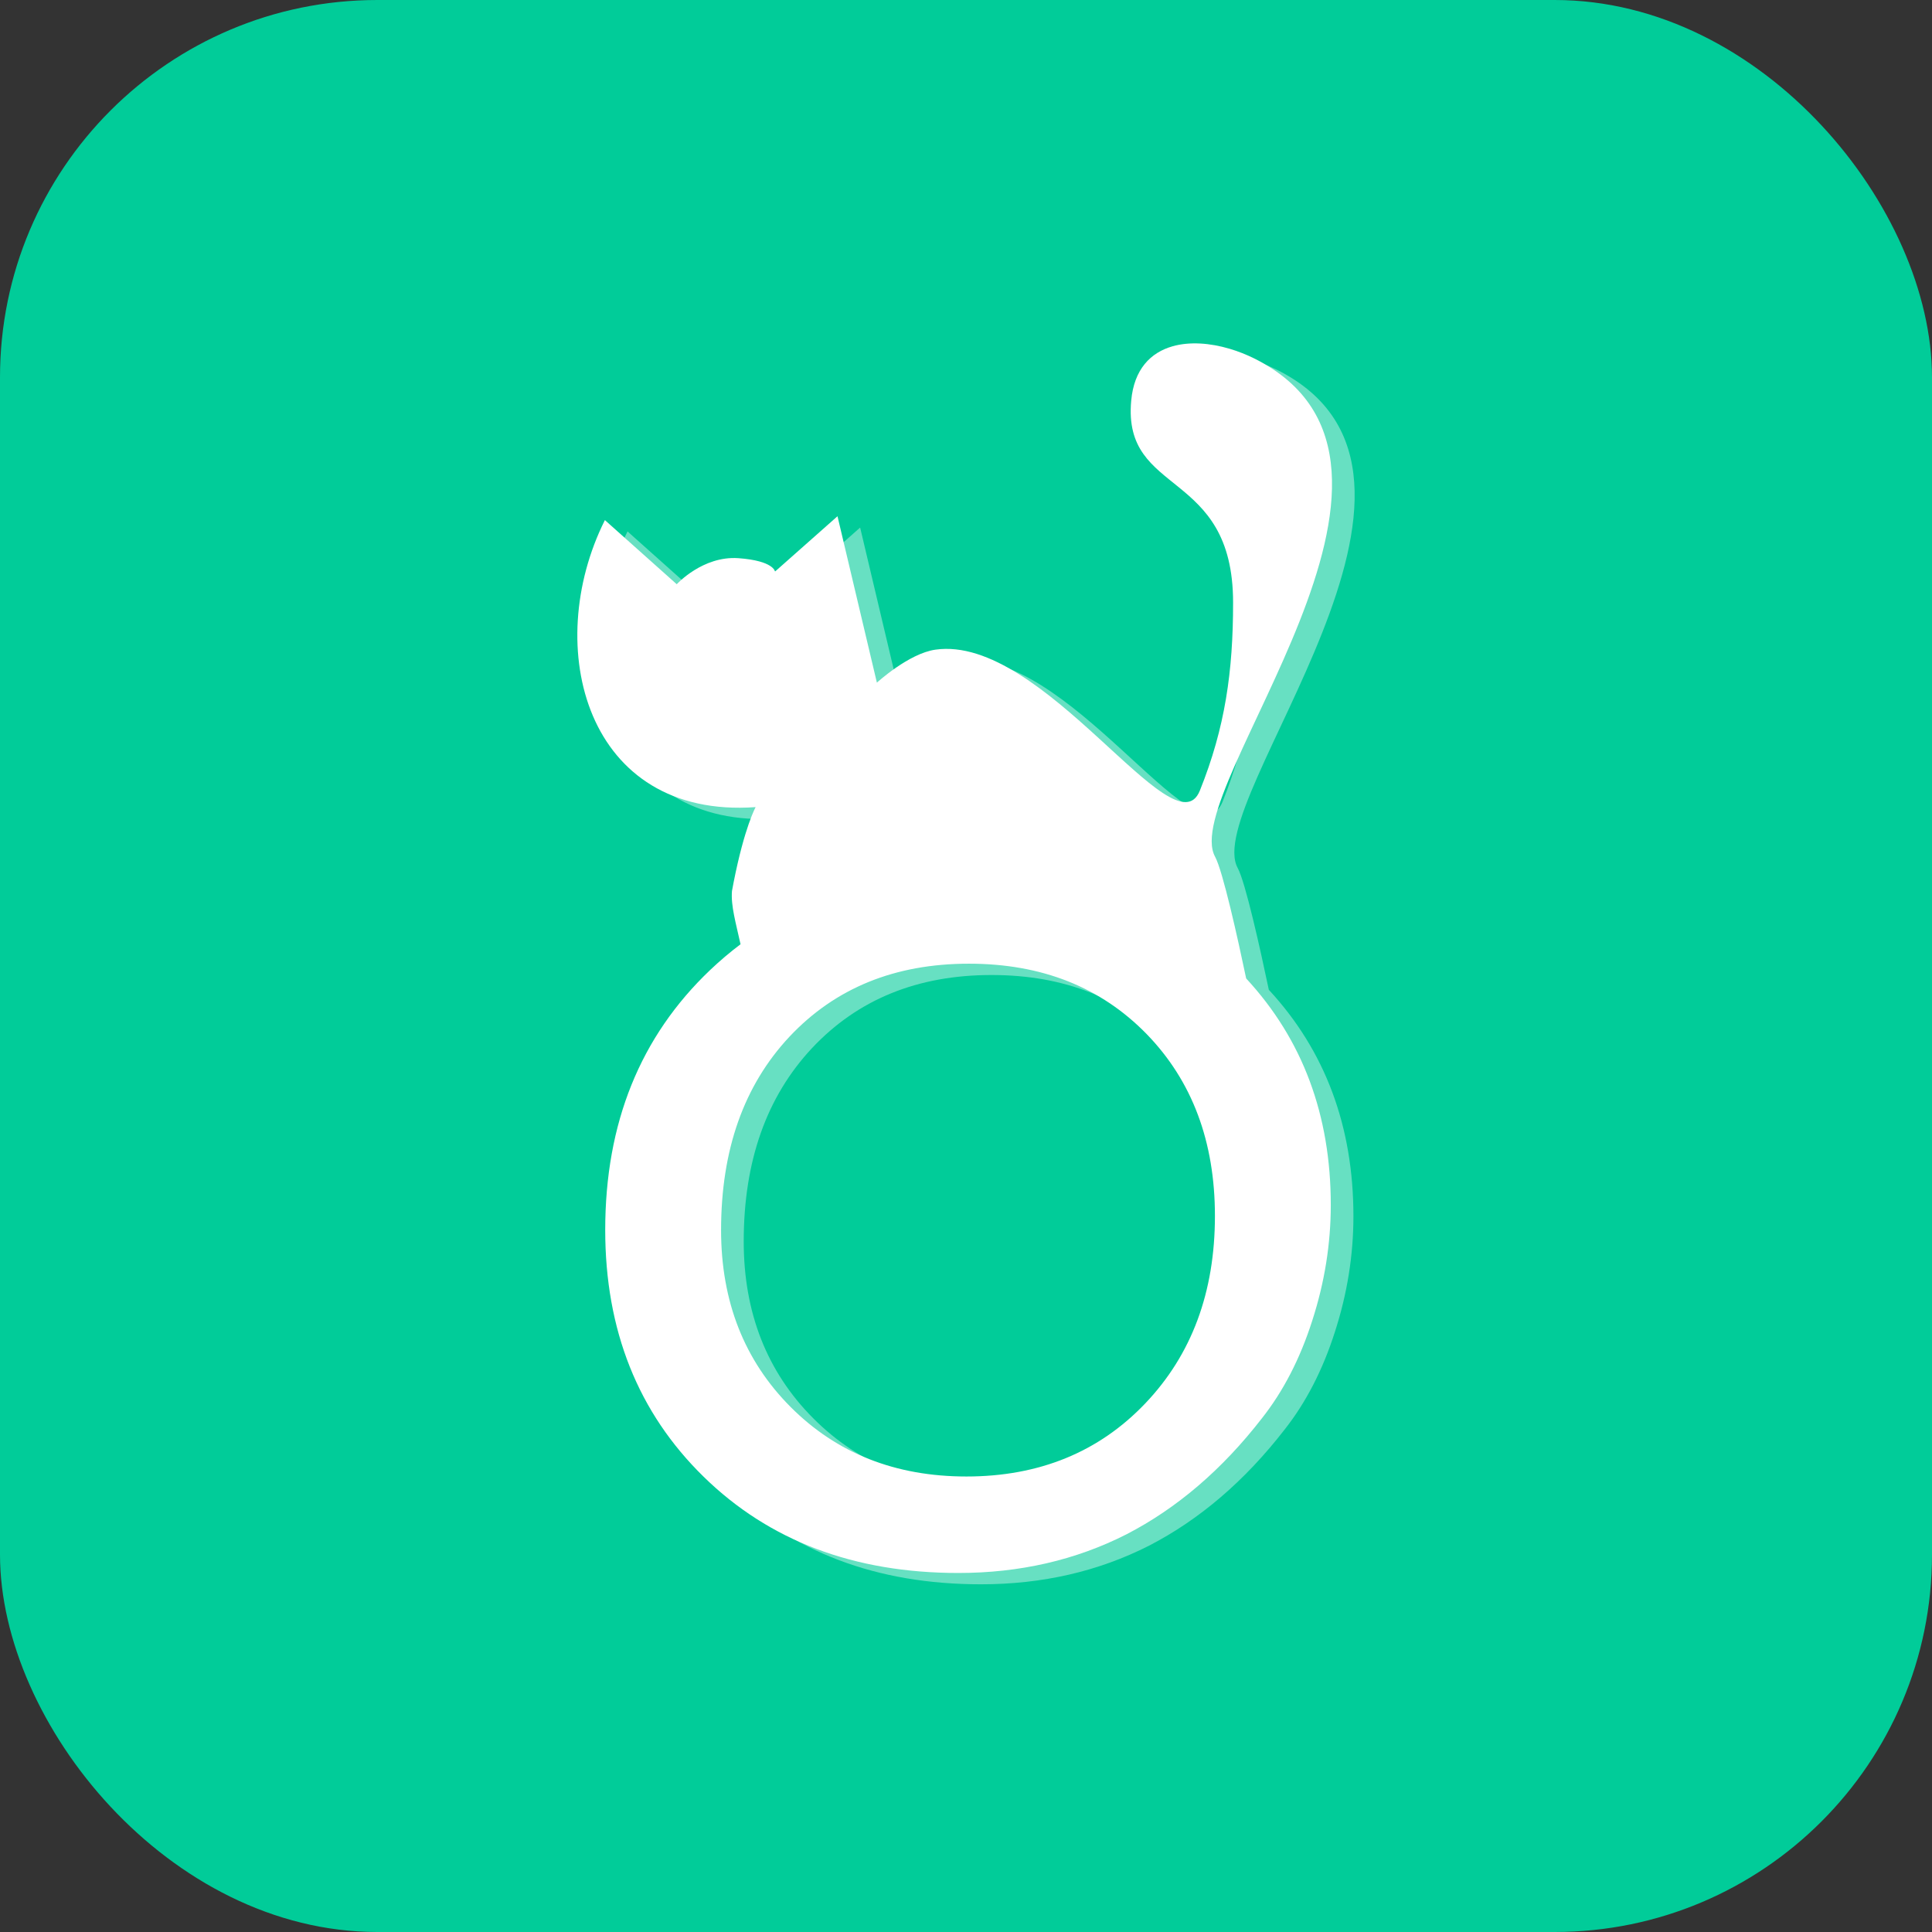
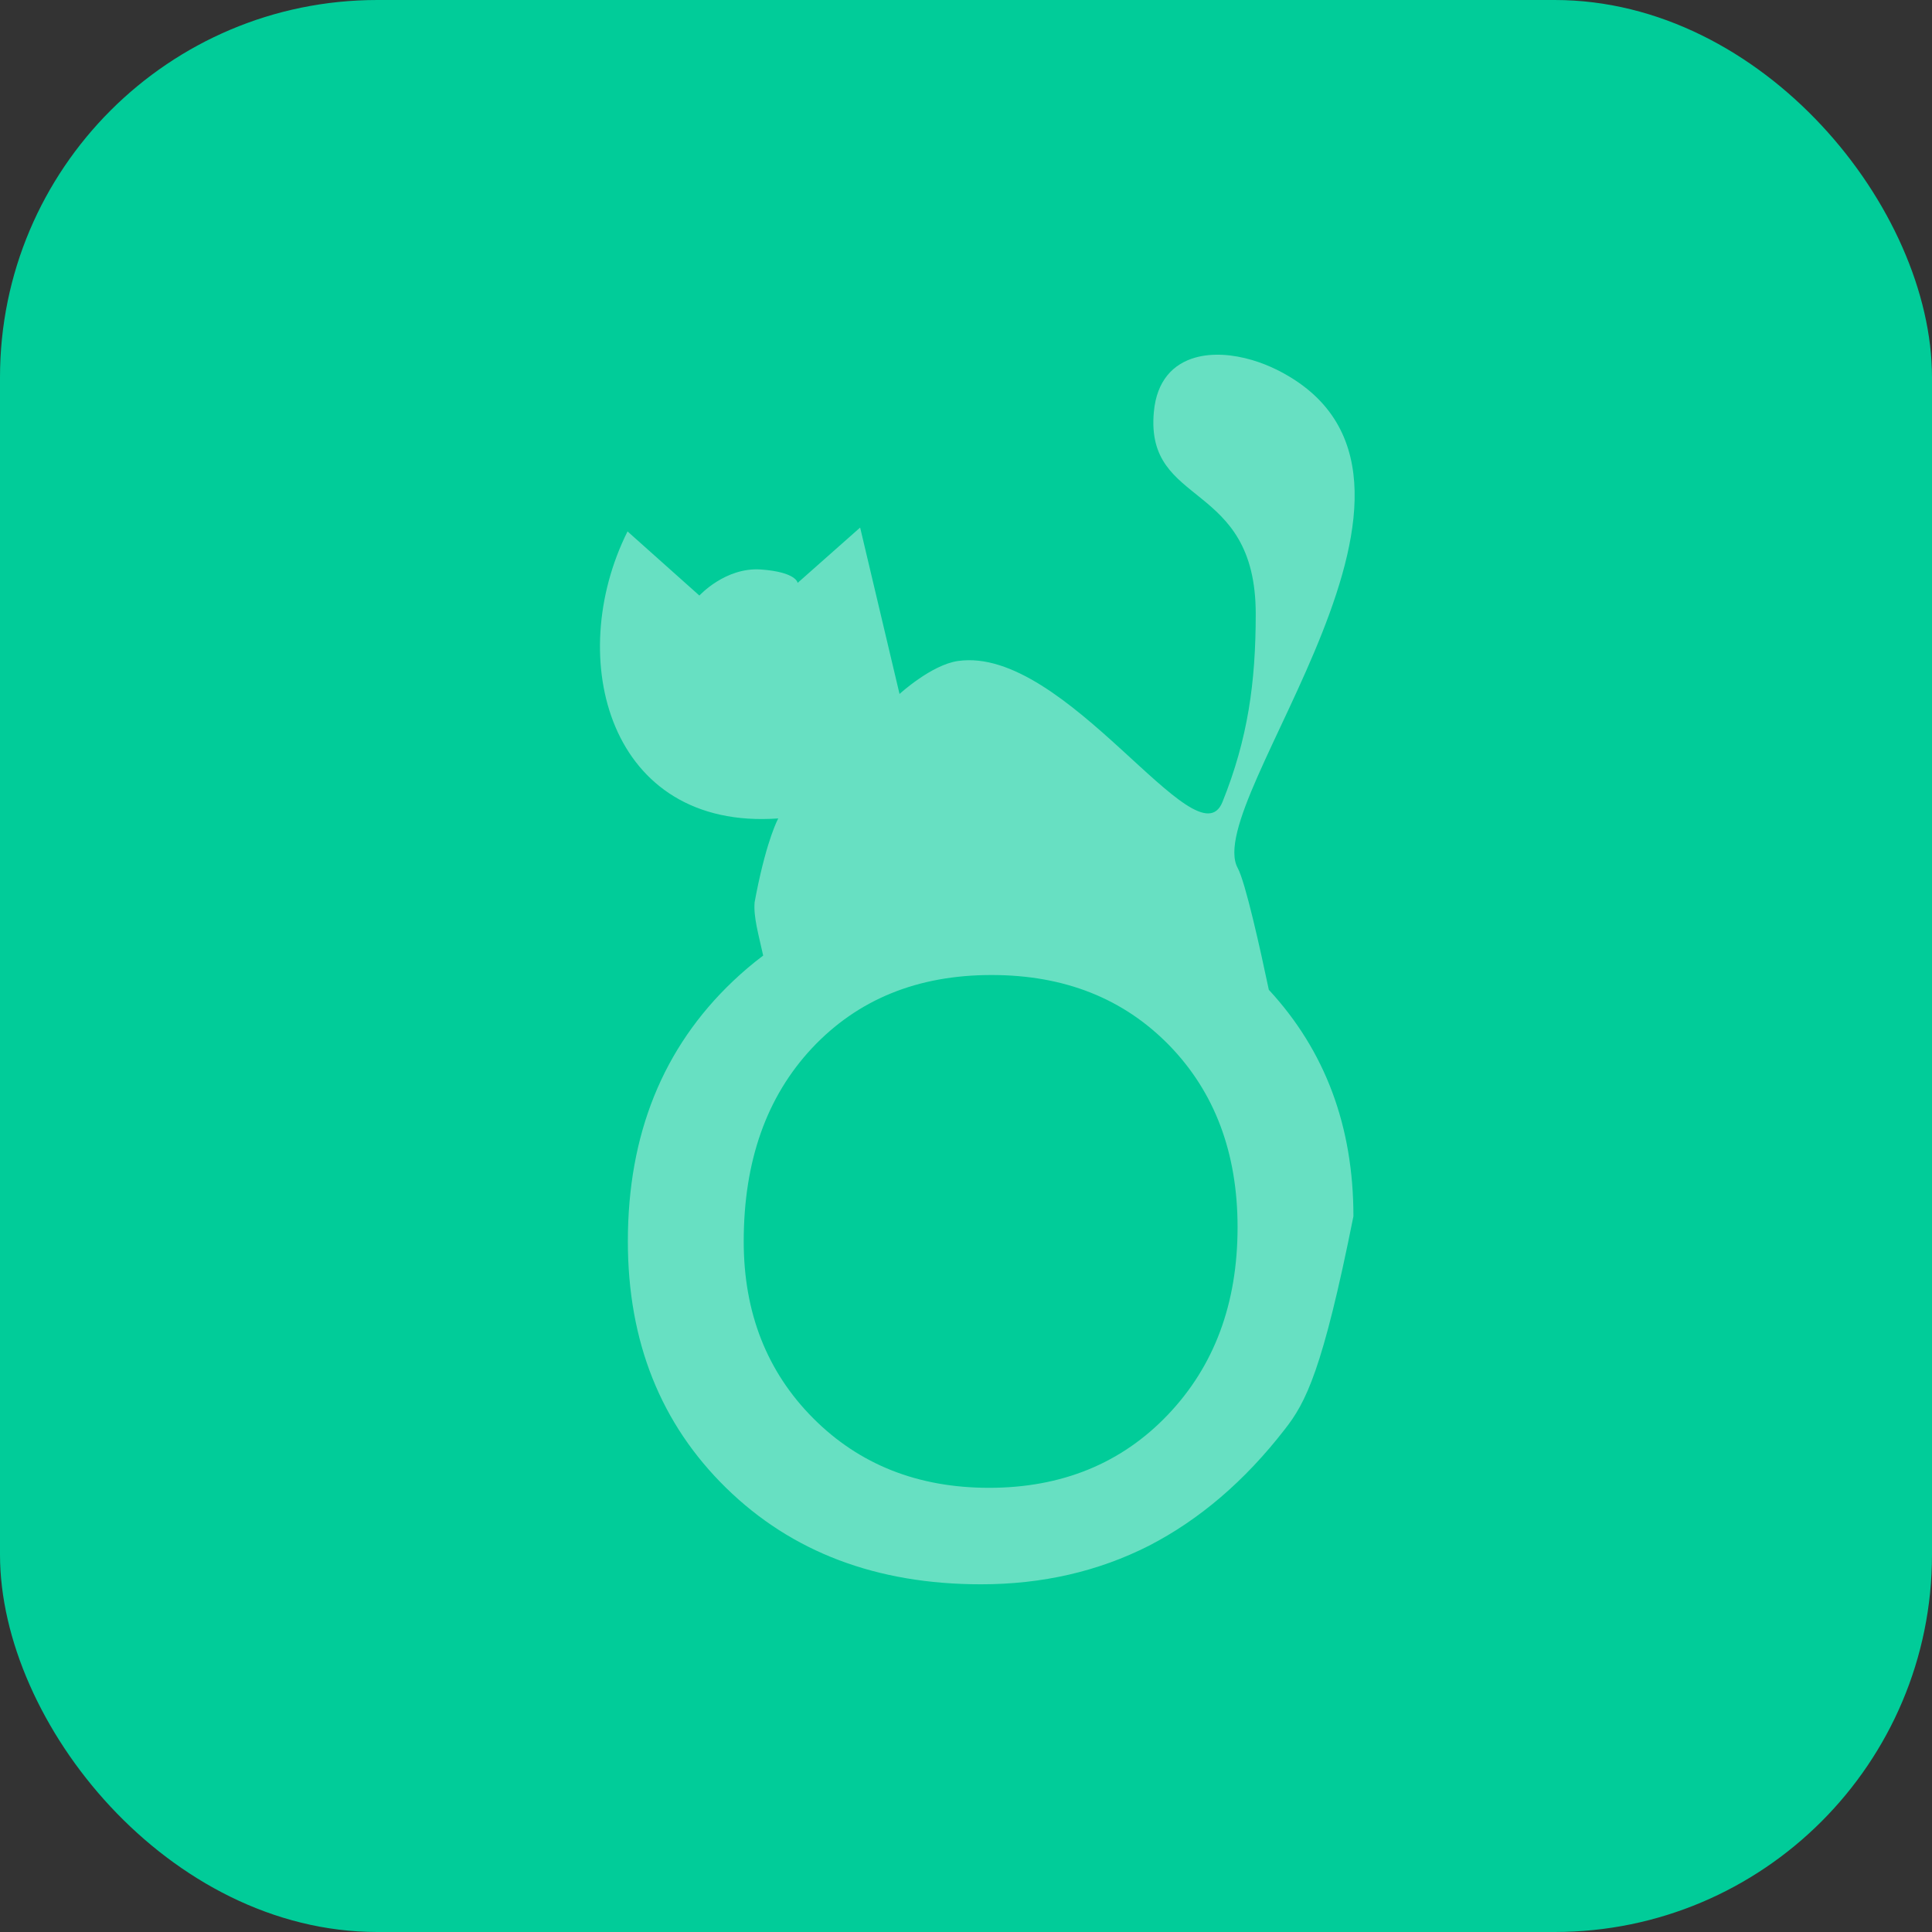
<svg xmlns="http://www.w3.org/2000/svg" width="1024" height="1024" viewBox="0 0 1024 1024" fill="none">
  <rect x="0" y="0" width="1024" height="1024" fill="#333333" stroke="none" />
  <rect width="1024" height="1024" rx="200" fill="#01CC99" />
-   <path d="M519.947 839.71C464.618 839.71 419.645 822.651 384.942 788.703C350.196 754.712 332.78 711.102 332.78 657.914C332.78 601.306 351.308 555.387 388.451 520.071C393.586 515.197 398.934 510.664 404.497 506.474C402.015 495.144 399.32 486.08 399.961 478.256C400.261 476.717 400.56 475.22 400.817 473.724C406.637 444.223 412.499 433.79 412.499 433.79C322.638 440.204 298.932 348.964 332.608 281.667L370.692 315.657C370.692 315.657 384.471 300.522 403.342 301.847C422.213 303.215 422.769 308.945 422.769 308.945L455.889 279.614L476.771 367.819C476.771 367.819 493.631 352.341 507.795 350.332C565.049 342.165 634.456 458.546 647.935 425.068C661.414 391.548 665.565 361.662 665.565 325.405C665.565 254.047 606.898 269.439 611.563 218.389C613.06 201.671 621.875 192.821 633.514 189.529C642.543 186.963 653.327 187.776 663.725 190.854C668.218 192.18 672.583 193.932 676.776 195.985C788.204 251.61 636.253 424.085 656.022 460.085C660.087 467.524 668.004 503.182 672.497 524.603C702.408 556.926 717.342 596.988 717.342 644.66C717.342 665.353 714.047 685.791 707.5 706.014C701.038 726.237 692.138 743.382 680.927 757.62C659.702 785.026 635.697 805.463 609.038 819.23C582.208 832.869 552.468 839.71 519.947 839.71V839.71ZM524.226 788.575C562.695 788.575 594.403 775.662 619.008 749.838C643.613 724.014 655.937 690.921 655.937 650.475C655.937 611.054 643.87 578.902 619.736 554.061C595.473 529.22 564.193 516.778 525.553 516.778C486.313 516.778 454.648 529.691 430.386 555.515C406.252 581.339 394.185 615.415 394.185 658.042C394.185 695.795 406.508 727.092 430.985 751.677C455.461 776.261 486.57 788.575 524.226 788.575Z" fill="white" fill-opacity="0.4" />
-   <path d="M507.947 833.71C452.618 833.71 407.645 816.651 372.942 782.703C338.196 748.712 320.78 705.102 320.78 651.914C320.78 595.306 339.308 549.387 376.451 514.071C381.586 509.197 386.934 504.664 392.497 500.474C390.015 489.144 387.32 480.08 387.961 472.256C388.261 470.717 388.56 469.22 388.817 467.724C394.637 438.223 400.499 427.79 400.499 427.79C310.638 434.204 286.932 342.964 320.608 275.667L358.692 309.657C358.692 309.657 372.471 294.522 391.342 295.847C410.213 297.215 410.769 302.945 410.769 302.945L443.889 273.614L464.771 361.819C464.771 361.819 481.631 346.341 495.795 344.332C553.049 336.165 622.456 452.546 635.935 419.068C649.414 385.548 653.565 355.662 653.565 319.405C653.565 248.047 594.898 263.439 599.563 212.389C601.06 195.671 609.875 186.821 621.514 183.529C630.543 180.963 641.327 181.776 651.725 184.854C656.218 186.18 660.583 187.932 664.776 189.985C776.204 245.61 624.253 418.085 644.022 454.085C648.087 461.524 656.004 497.182 660.497 518.603C690.408 550.926 705.342 590.988 705.342 638.66C705.342 659.353 702.047 679.791 695.5 700.014C689.038 720.237 680.138 737.382 668.927 751.62C647.702 779.026 623.697 799.463 597.038 813.23C570.208 826.869 540.468 833.71 507.947 833.71V833.71ZM512.226 782.575C550.695 782.575 582.403 769.662 607.008 743.838C631.613 718.014 643.937 684.921 643.937 644.475C643.937 605.054 631.87 572.902 607.736 548.061C583.473 523.22 552.193 510.778 513.553 510.778C474.313 510.778 442.648 523.691 418.386 549.515C394.252 575.339 382.185 609.415 382.185 652.042C382.185 689.795 394.508 721.092 418.985 745.677C443.461 770.261 474.57 782.575 512.226 782.575Z" fill="white" />
+   <path d="M519.947 839.71C464.618 839.71 419.645 822.651 384.942 788.703C350.196 754.712 332.78 711.102 332.78 657.914C332.78 601.306 351.308 555.387 388.451 520.071C393.586 515.197 398.934 510.664 404.497 506.474C402.015 495.144 399.32 486.08 399.961 478.256C400.261 476.717 400.56 475.22 400.817 473.724C406.637 444.223 412.499 433.79 412.499 433.79C322.638 440.204 298.932 348.964 332.608 281.667L370.692 315.657C370.692 315.657 384.471 300.522 403.342 301.847C422.213 303.215 422.769 308.945 422.769 308.945L455.889 279.614L476.771 367.819C476.771 367.819 493.631 352.341 507.795 350.332C565.049 342.165 634.456 458.546 647.935 425.068C661.414 391.548 665.565 361.662 665.565 325.405C665.565 254.047 606.898 269.439 611.563 218.389C613.06 201.671 621.875 192.821 633.514 189.529C642.543 186.963 653.327 187.776 663.725 190.854C668.218 192.18 672.583 193.932 676.776 195.985C788.204 251.61 636.253 424.085 656.022 460.085C660.087 467.524 668.004 503.182 672.497 524.603C702.408 556.926 717.342 596.988 717.342 644.66C701.038 726.237 692.138 743.382 680.927 757.62C659.702 785.026 635.697 805.463 609.038 819.23C582.208 832.869 552.468 839.71 519.947 839.71V839.71ZM524.226 788.575C562.695 788.575 594.403 775.662 619.008 749.838C643.613 724.014 655.937 690.921 655.937 650.475C655.937 611.054 643.87 578.902 619.736 554.061C595.473 529.22 564.193 516.778 525.553 516.778C486.313 516.778 454.648 529.691 430.386 555.515C406.252 581.339 394.185 615.415 394.185 658.042C394.185 695.795 406.508 727.092 430.985 751.677C455.461 776.261 486.57 788.575 524.226 788.575Z" fill="white" fill-opacity="0.4" />
</svg>